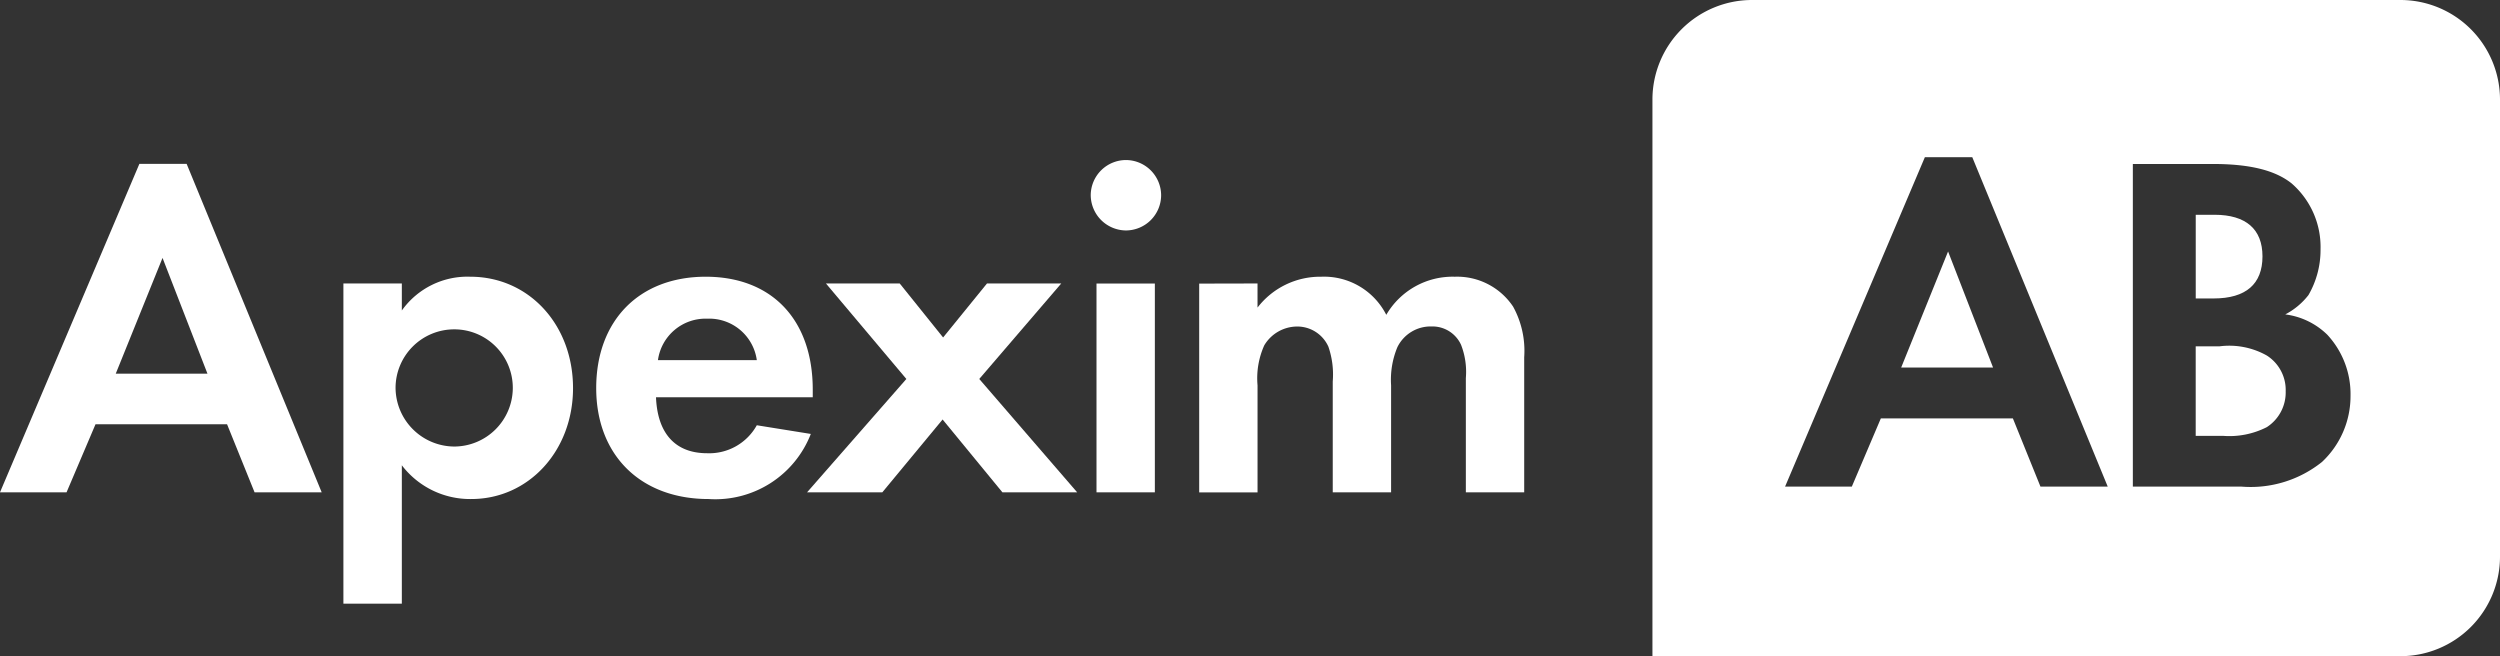
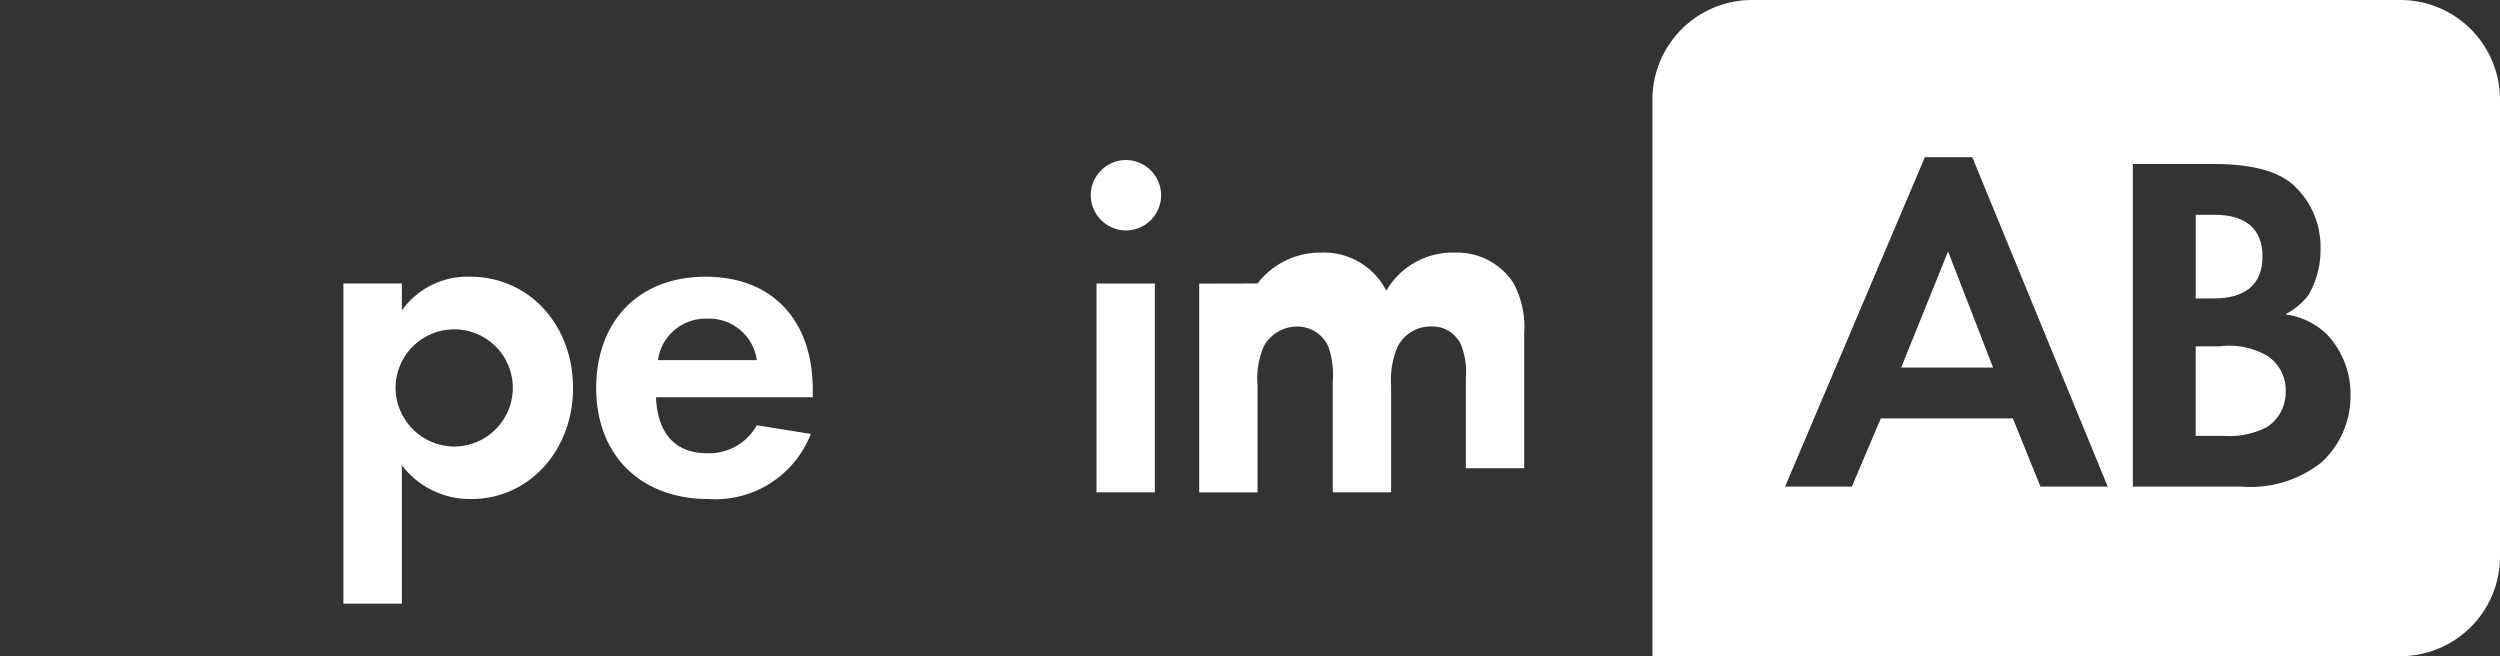
<svg xmlns="http://www.w3.org/2000/svg" id="Group_289" width="148.588" height="39" viewBox="0 0 148.588 39">
  <rect x="0" y="0" width="148.588" height="39" fill="#333333" stroke="none" />
  <g>
-     <path id="Path_124" d="M635.046-449.348l-1.72,4.042H629.37l8.284-19.52h2.809l8.026,19.52H644.5l-1.634-4.042Zm3.984-9.889-2.78,6.879H641.7Z" transform="translate(-629.37 474.566)" fill="#fff" />
    <path id="Path_125" d="M746.227-406.988v-19.033H749.7v1.606a4.783,4.783,0,0,1,4.07-2.007c3.468,0,6.105,2.837,6.105,6.621,0,3.726-2.637,6.592-6.048,6.592a5.1,5.1,0,0,1-4.127-2.006v8.227Zm3.1-12.841a3.511,3.511,0,0,0,3.5,3.5,3.493,3.493,0,0,0,3.468-3.44,3.475,3.475,0,0,0-3.468-3.525,3.487,3.487,0,0,0-3.5,3.468" transform="translate(-725.817 442.869)" fill="#fff" />
    <path id="Path_126" d="M835.816-419.256c.086,2.149,1.147,3.325,3.038,3.325a3.234,3.234,0,0,0,2.953-1.663l3.21.516a6.09,6.09,0,0,1-6.077,3.869c-4.042,0-6.678-2.608-6.678-6.592,0-4.013,2.551-6.621,6.507-6.621,3.926,0,6.363,2.551,6.363,6.707v.459Zm5.991-2.207a2.855,2.855,0,0,0-2.953-2.465,2.855,2.855,0,0,0-2.923,2.465Z" transform="translate(-796.826 442.869)" fill="#fff" />
-     <path id="Path_127" d="M905.155-424.126h4.385l2.579,3.21,2.608-3.21h4.414l-4.873,5.676,5.818,6.736h-4.443l-3.554-4.328-3.582,4.328h-4.472l5.9-6.736Z" transform="translate(-856.065 440.974)" fill="#fff" />
    <path id="Path_128" d="M1004.727-464.047a2.1,2.1,0,0,1-2.092,2.093,2.11,2.11,0,0,1-2.092-2.121,2.1,2.1,0,0,1,2.092-2.064,2.1,2.1,0,0,1,2.092,2.093m-.373,17.657h-3.468V-458.8h3.468Z" transform="translate(-935.715 475.651)" fill="#fff" />
-     <path id="Path_129" d="M1040.9-426.022v1.433a4.7,4.7,0,0,1,3.783-1.834,4.151,4.151,0,0,1,3.87,2.265,4.564,4.564,0,0,1,4.07-2.265,4,4,0,0,1,3.468,1.777,5.453,5.453,0,0,1,.659,3.01v8.026h-3.468V-420.4a4.42,4.42,0,0,0-.286-1.978,1.867,1.867,0,0,0-1.749-1.089,2.2,2.2,0,0,0-2.035,1.233,5.052,5.052,0,0,0-.373,2.264v6.363h-3.468V-420.2a5.091,5.091,0,0,0-.258-2.063,2.024,2.024,0,0,0-1.863-1.2,2.288,2.288,0,0,0-1.949,1.118,4.784,4.784,0,0,0-.4,2.379v6.363h-3.468v-12.411Z" transform="translate(-966.159 442.87)" fill="#fff" />
+     <path id="Path_129" d="M1040.9-426.022a4.7,4.7,0,0,1,3.783-1.834,4.151,4.151,0,0,1,3.87,2.265,4.564,4.564,0,0,1,4.07-2.265,4,4,0,0,1,3.468,1.777,5.453,5.453,0,0,1,.659,3.01v8.026h-3.468V-420.4a4.42,4.42,0,0,0-.286-1.978,1.867,1.867,0,0,0-1.749-1.089,2.2,2.2,0,0,0-2.035,1.233,5.052,5.052,0,0,0-.373,2.264v6.363h-3.468V-420.2a5.091,5.091,0,0,0-.258-2.063,2.024,2.024,0,0,0-1.863-1.2,2.288,2.288,0,0,0-1.949,1.118,4.784,4.784,0,0,0-.4,2.379v6.363h-3.468v-12.411Z" transform="translate(-966.159 442.87)" fill="#fff" />
    <g id="Group_151" transform="translate(98.213)">
      <path id="Path_130" d="M1276.336-428.1h5.462l-2.674-6.9Z" transform="translate(-1261.553 449.946)" fill="#fff" />
      <path id="Path_131" d="M1380.8-402.185a4.552,4.552,0,0,0-2.818-.546h-1.409v5.319h1.61a4.9,4.9,0,0,0,2.617-.517,2.454,2.454,0,0,0,1.121-2.128A2.427,2.427,0,0,0,1380.8-402.185Z" transform="translate(-1344.284 423.316)" fill="#fff" />
      <path id="Path_132" d="M1380.542-445.032c0-1.61-.978-2.472-2.846-2.472h-1.121v4.974h1.064C1379.564-442.531,1380.542-443.393,1380.542-445.032Z" transform="translate(-1344.284 460.269)" fill="#fff" />
      <path id="Path_133" d="M1236.148-520.593h-38.533a5.922,5.922,0,0,0-5.921,5.922v33.078h44.454a5.921,5.921,0,0,0,5.921-5.921v-27.157A5.921,5.921,0,0,0,1236.148-520.593Zm-21.391,28.923-1.639-4.054h-7.849l-1.725,4.054h-3.967l8.309-19.579h2.818l8.051,19.579Zm16.731-1.466a6.782,6.782,0,0,1-4.772,1.466h-6.469v-19.177h4.744c2.214,0,3.709.374,4.687,1.15a5.005,5.005,0,0,1,1.725,3.91,5.345,5.345,0,0,1-.718,2.731,4.2,4.2,0,0,1-1.38,1.15,4.35,4.35,0,0,1,2.5,1.208,5.187,5.187,0,0,1,1.38,3.623A5.36,5.36,0,0,1,1231.488-493.136Z" transform="translate(-1191.694 520.593)" fill="#fff" />
    </g>
  </g>
</svg>